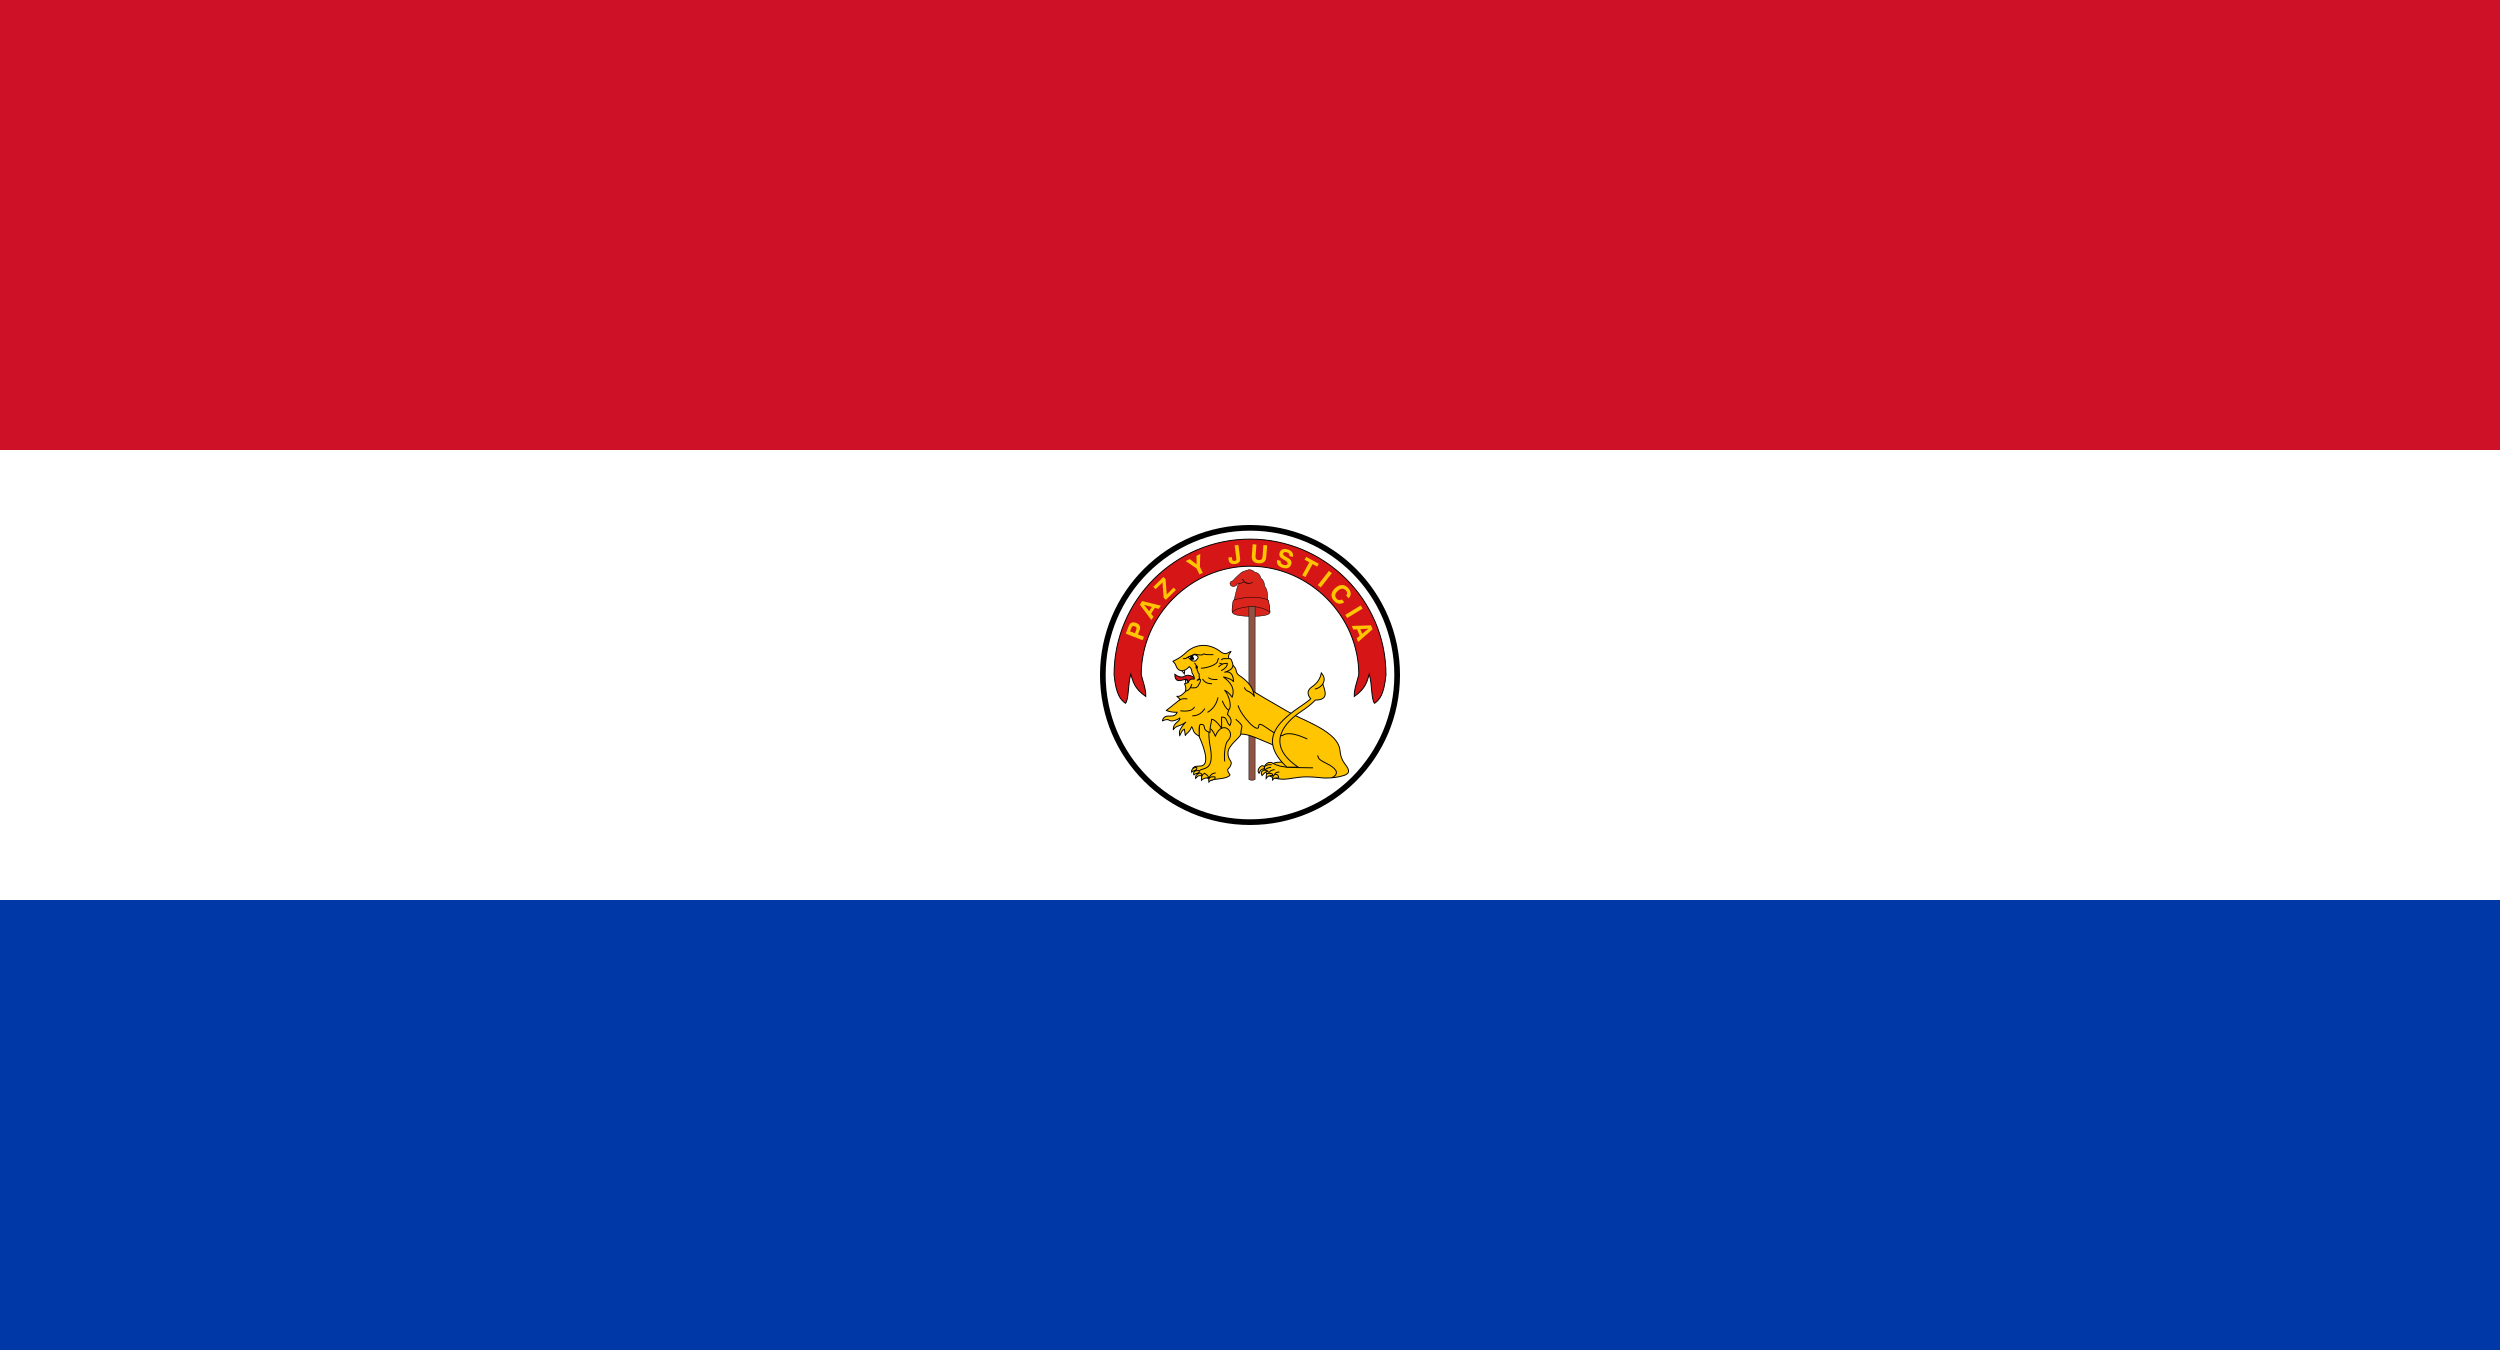
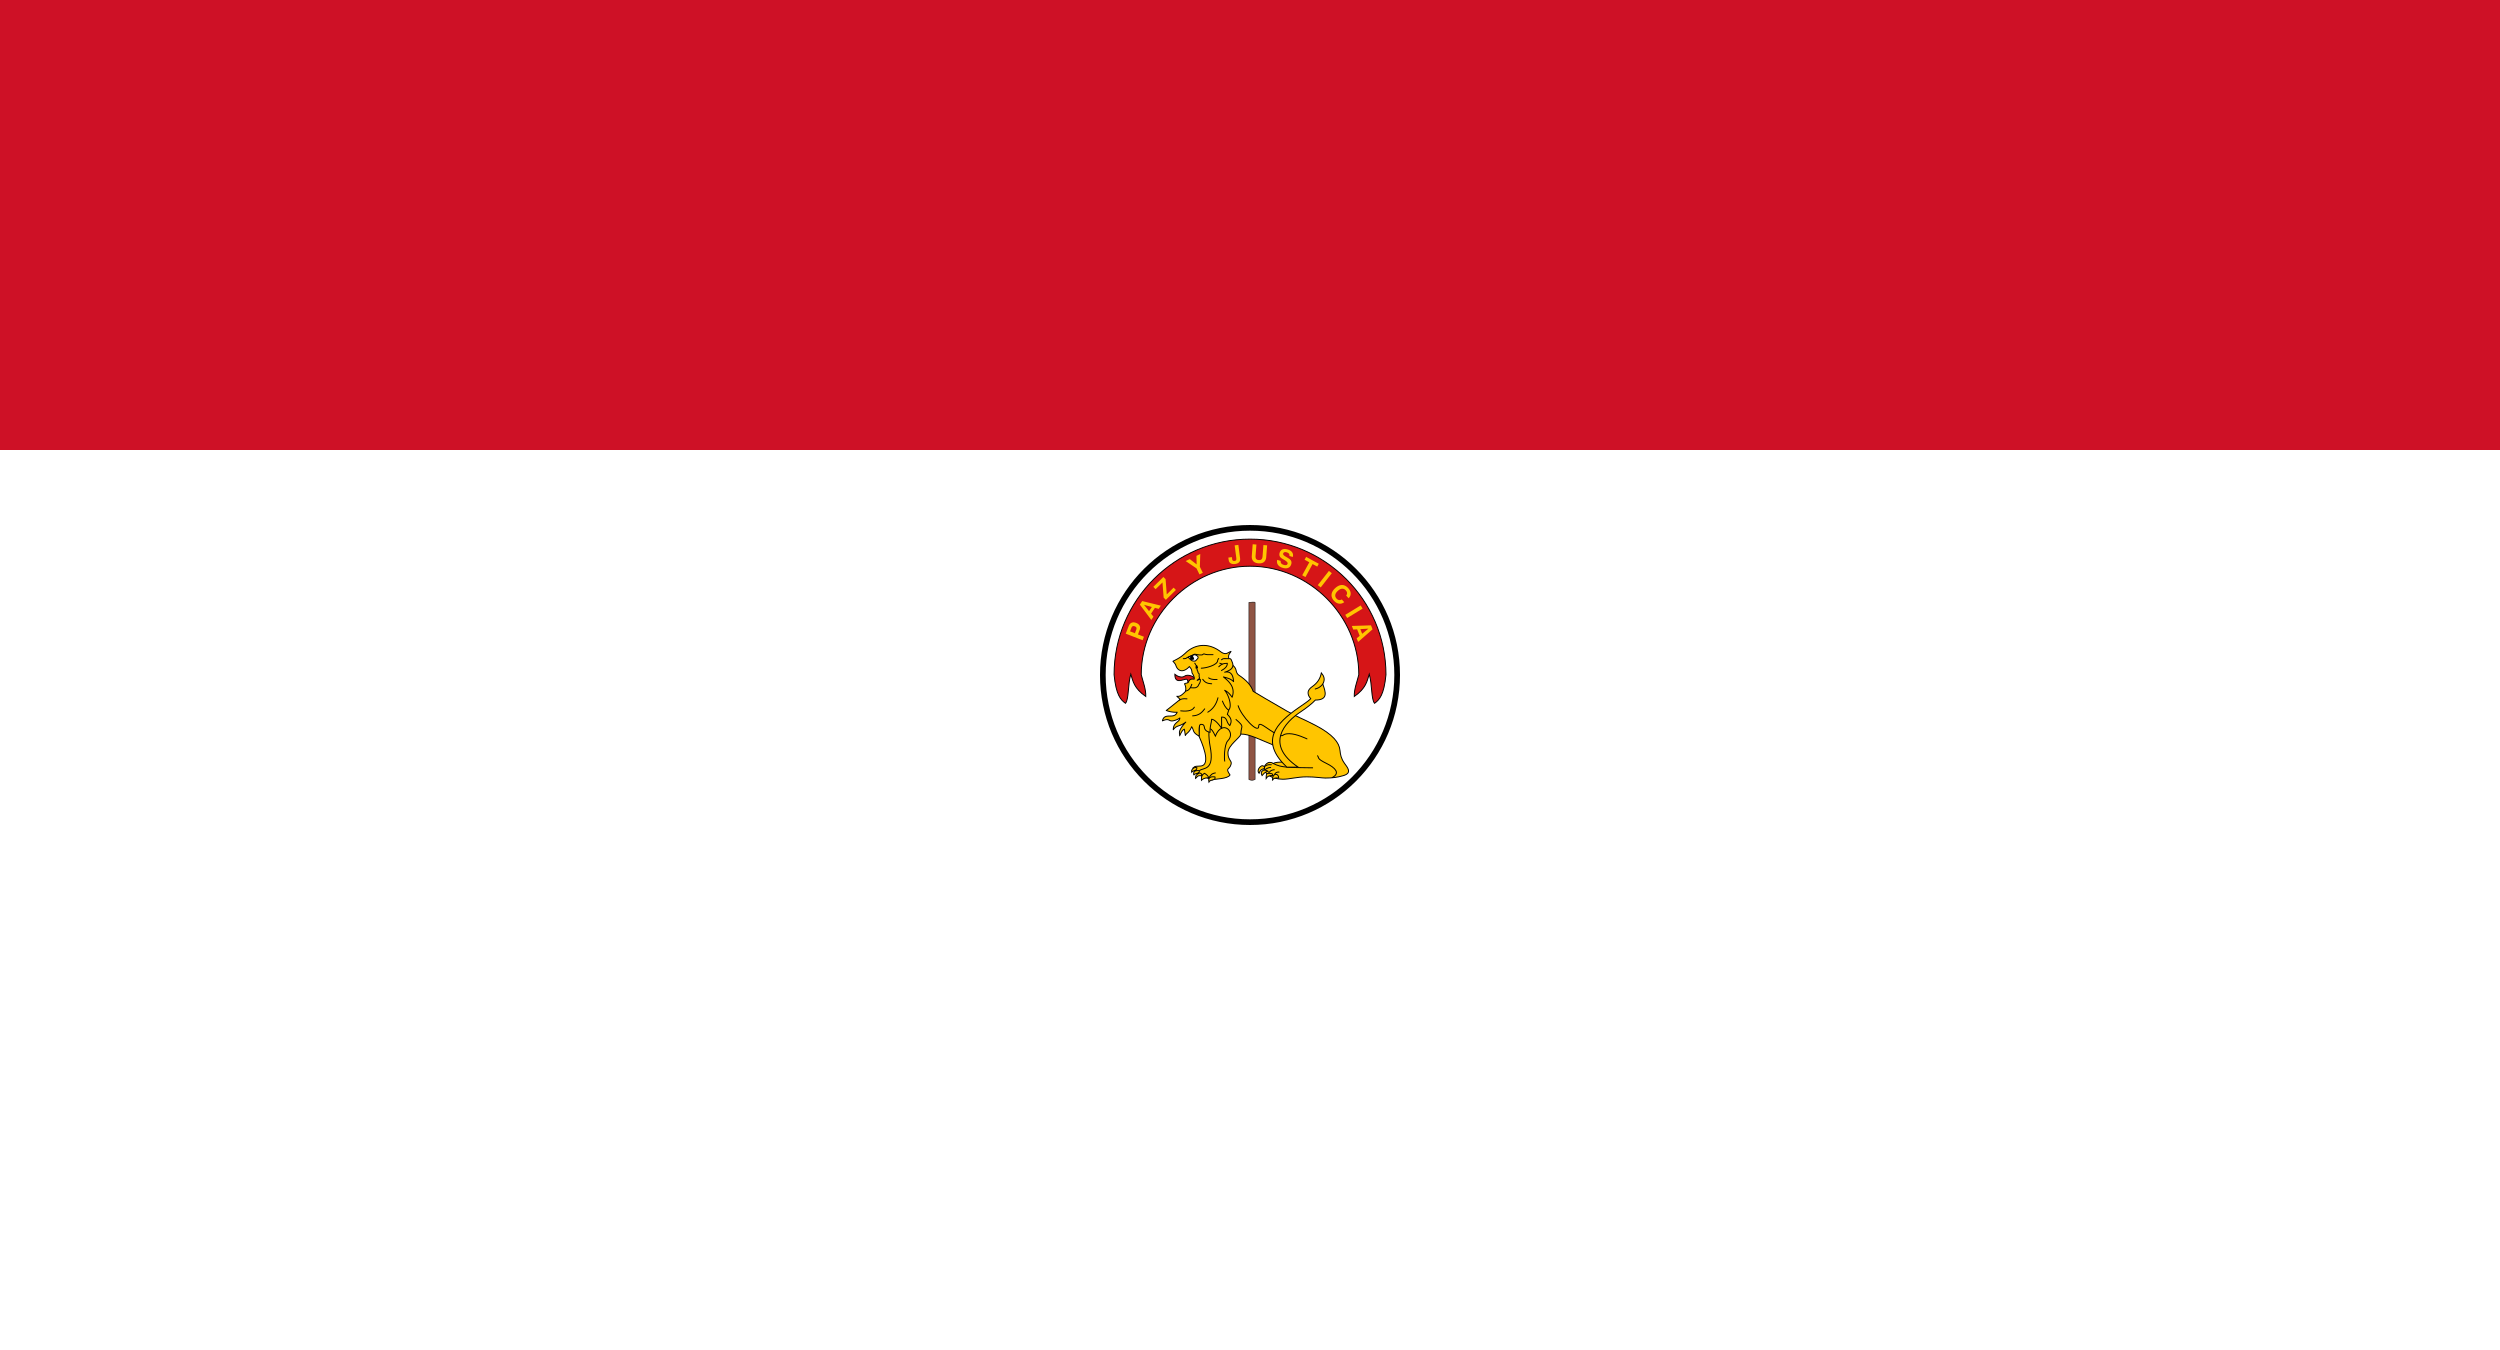
<svg xmlns="http://www.w3.org/2000/svg" height="540" width="1000">
-   <path d="m0 0h1000v540h-1000z" fill="#0038a8" />
  <path d="m0 0h1000v360h-1000z" fill="#fff" />
  <path d="m0 0h1000v180h-1000z" fill="#ce1126" />
  <g transform="translate(-200)">
    <g stroke="#000">
      <circle cx="700" cy="270" fill="#fff" fill-rule="evenodd" r="58.864" stroke-width="2.273" />
      <g stroke-width=".237" transform="matrix(.773 0 0 .857 313.51 38.586)">
-         <path d="m493.889 227.519s-1.157 3.448-1.98 6.967c-.823 3.518-1.132 3.217-.978 5.995 0 0-1.466 2.176 10.236 2.176 10.571 0 9.105-2.176 9.105-2.176s-.437-4.745-1.106-5.486c0 0 .283-4.745-1.492-6.226 0 0-.18-2.917-2.109-3.935 0 0-.334-2.5-3.086-2.778 0 0-1.157-1.18-3.086-1.18 0 0-3.42.879-4.064 1.457 0 0-3.42 2.64-4.063 3.658 0 0-2.29.44-1.466 1.921.797 1.458 3.574.579 3.395-.3 0 0 2.597-.302 3.755-1.181 0 0 0-.88-1.158-1.019 0 0 1.158.44 1.158 1.019 0 .578 2.597 1.481 4.552.3 0 0-2.032 1.25-4.552-.3.565.37 0 0 0 0s-1.827 1.088-3.061 1.088z" fill="#da251d" />
        <path d="m502.63 236.148v82.644c-1.65.766-3.207.043-3.207.043v-82.687s3.207-.335 3.207 0z" fill="#8f5444" />
-         <path d="m490.88 240.805c.334-1.32 5.787-2.708 10.339-2.708 4.63 0 9.053 2.268 9.13 2.638.052.209-.411-4.93-.977-5.67-2.583-1.21-6.979-1.321-8.616-1.343-3.395-.047-8.153 1.018-8.564 1.157-.412.162-1.055-.324-1.338 2.593-.36 3.564.026 3.333.026 3.333z" fill="#da251d" />
      </g>
      <g fill="none" stroke-width=".5">
        <path d="m500 243.706c-30.618 0-56.294 25.676-56.294 56.294.937 3.767 2.476 7.535 2.35 11.302-6.114-4.295-6.626-7.93-7.76-11.64-1.56 5.582-.946 12.975-2.738 15.177-2.506-1.824-4.892-4.34-5.902-14.84 0-38.733 31.61-70.343 70.344-70.343s70.344 31.61 70.344 70.344c-1.01 10.5-3.396 13.015-5.902 14.84-1.792-2.203-1.179-9.596-2.738-15.177-1.134 3.708-1.646 7.344-7.76 11.639-.126-3.767 1.413-7.535 2.35-11.302 0-30.618-25.676-56.294-56.294-56.294z" fill="#d61517" transform="matrix(.773 0 0 .771 313.51 38.586)" />
        <g fill="none" stroke="#000" stroke-width=".5" transform="matrix(.2 0 0 .2 638.785 291.461)">
          <path d="m267.047-130.939c4.34 4.462 10.076 7.22 11.355 15.05.46 2.804 2.396 6.931 4.87 8.566 16.387 10.83 24.797 20.688 29.168 32.691 0 0 41.432 24.854 67.242 39.39 25.81 14.54 27.7 13.206 56.802 28.344 35.596 18.513 48.106 34.855 49.544 50.294.785 8.423 2.273 16.48 8.92 25.791 6.377 8.933 15.966 19.554-2.385 24.838-11.371 3.274-20.762 4.763-35.801 4.763-6.818 0-19.44-2.376-37.188-2.376-19.68 0-34.359 4.759-47.708 4.759-22.919 0-37.698-11.879-37.698-21.849 0-5.303 6.215-11.872 11.189-11.872 5.241 0 7.111 2.272 7.111 2.272 3.505-2.222 9.519-3.086 26.026-3.086 0 0-4.147-25.59-28.871-35.175-21.095-8.177-45.455-21.305-61.896-20.588-.893 7.247-25.779 22.104-25.779 37.709 0 14.124 8.143 15.185 6.42 22.223-3.138 12.816-12.696 6.337-2.265 21.845-4.916 8.061-28.16 7.509-35.882 9.893-14.169-5.94-28.96-11.015-38.394-23.577 3.517-1.616.348-4.084 14.068-4.135 25.632-.1 1.72-51.536-2.133-60.669l7.105-119.531z" fill="#ffc500" stroke-width="1.93" />
          <g transform="matrix(3.865 0 0 3.857 -1626.425 -1264.371)">
-             <path d="m464.46 297.421 1.568 1.986.244-2.822zm2.37 7.248-.349-2.927 2.16 2.578z" fill="#fff" />
            <path d="m471.847 302.09c-.707-1.342-4.115-2.688-5.644-1.533-1.45 1.095-3.83.133-5.088-.906 0 5.316 4.223 2.509 5.993 2.509 1.031 0 .767 2.927.767 2.927" fill="#d61517" />
            <path d="m486.985 344.844c-.43-.934-.356-8.851 1.535-10.742 4.45-4.45-2.803-11.44-6.446-2.455-4.525-9.569-3.353 2.034-2.762 5.013 2.63 13.267-3.55 11.242-5.422 12.89" />
            <path d="m466.233 308.923c-1.657 1.554-2.511 2.337-4.089 2.1l1.739 1.625c-2.355 1.875-5.474 4.42-7.218 5.74a13.78 13.78 0 0 0 5.646.91c-1.557 4.026-6.561-.216-7.629 4.469 3.833-1.595 3.143.373 5.398 0s3.621-1.492 3.621-1.492c0 2.257-3.404 2.126-3.404 6.094 1.813-2.54 3.136-1.402 6.472-3.95-4.405 4.906-3.061 5.465-3.165 7.118.707-1.546 1.415-3.087 2.45-3.43l.49 3.267c.452-1.202 2.114-1.462 3.266-4.572 1.348 1.903.23 2.93 3.936 4.893 0-2.338-.367-5.126.57-6.083 2.18-.186 1.888 1.092 2.204 2.046.332 1.005 1.201 1.747 2.833 2.047-.174-3.057.707-4.648.787-6.77 1.444.135 3.206 1.863 5.195 4.723l-.033-5.851c.975.068 1.992-.08 2.823 2.16.37.994.77 1.55 1.436 2.26.431-1.101 1.766-3.034-1.292-5.815l.808-2.422c1.681-1.748-.017-7.576-2.183-10.076 1.69.8 2.836 2.144 3.86 3.61 1.722-4.911-1.143-7.827-4.49-10.534 1.804.537 3.655.833 5.246 2.434-.136-.73-.037-5.859-4.604-4.89 4.773-1.447 4.555-3.576 3.938-5.092-.584-1.433-.592-2.055-1.791-1.908-.5-2.164.573-2.66 1.112-3.78-1.68.52-2.619 2.275-5.56 0-7.344-5.422-14.206-2.781-17.808.677-2.736 2.627-5.074 3.583-6.656 4.438 1.453 1.56 1.488 2.131 1.557 2.323 1.052 2.935 3.871 3.758 6.951.404.516.878 1.237 1.036 1.352 3.317.758 1.14 1.313 2.21 1.107 3.241-2.545-.274-2.093.606-2.845 1.028 0 1.414-2.282.845-2.1 1.524.508.713 1.067 3.283.07 4.217z" fill="#ffc500" stroke-linejoin="round" />
            <path d="m511.992 345.833c4.313 2.349 7.99 2.073 20.408 2.292m-21.385-1.592c-1.693-.205-2.768.241-3.652 1.093m7.664 2.694c-1.412-.128-1.893.529-2.345 1.301m-3.208-.632c.743-.806 1.176-1.75 3.12-1.86m-1.915-1.204c-1.109.083-2.141.443-3.026 1.345" stroke-linecap="round" />
            <path d="m504.689 350.972c-.935-.906-.496-2.824 1.21-3.81.598-.345 1.9.11 1.569 1.345-2.085.456-2.347 1.419-2.779 2.465zm1.585 1.168c-.357-.805-1.057-1.775.632-2.75.519-.3 1.872.1 2.432.48-2.03.577-2.365 1.606-3.064 2.27zm2.111 1.419c0-.847-.262-2.603 1.27-2.603 1.874 0 2.38.474 1.932 1.17-1.532-.103-2.568.413-3.202 1.433zm4.635-2.107c1.179 0 1.797.674 1.853 2.022-1.31-.149-2.633-.337-3.286 1.264.252-1.095-.251-2.19 1.432-3.286z" fill="#ffc500" />
            <path d="m493.86 315.927c1.613 5.34 10.657 15.074 10.657 10.534 0-3.468 6.845 4.091 11.52 4.964 1.488.278.664-.999 4.315-.999 3.653 0 9.13 2.685 9.13 2.685" stroke-linecap="round" />
            <path d="m519.06 347.774h5.863c-17.357-11.747-7.187-23.176 1.67-28.943 2.108-1.372 5.877-4.263 7.213-5.841 6.73-.038 5.41-4.101 3.84-8.29 1.408-2.441.608-4.203-.715-5.804-.586 2.988-2.023 5.246-4.771 7.156-3.76 2.614-1.513 5.28-.728 6.268-1.524 1.415-3.342 2.596-6.361 4.691-11.768 8.168-20.167 17.334-6.012 30.763z" fill="#ffc500" />
            <path d="m534.967 341.868c.893 1.25-.496 1.455 4.744 4.043 4.157 2.053 7.295 4.94 2.803 7.276" stroke-linecap="round" />
            <path d="m468.035 290.741s3.065-1.473 3.594-1.244c2.999 1.299.814 2.259.184 3.18-1.836.508-2.774-.78-3.778-1.936z" fill="#fff" />
            <path d="m465.5 291.524c.41.03.822-.029 1.199-.092.196-.032.405-.248.553-.322.178-.09.25-.23.507-.23.111 0 .419-.251.599-.323a7.11 7.11 0 0 0 .598-.277c.22-.109.46-.183.646-.276.252-.126.333-.21.599-.277.232-.057.402-.273.599-.322.26-.065.287-.184.645-.184.395 0 .721.107 1.105.184.299.06.621.075.876.138.22.055.499.046.783.046h.83c.368 0 .561-.304.875-.46.336-.169.698.075 1.014.138.421.084.838.184 1.336.184h2.58" stroke-linecap="round" />
          </g>
          <path d="m189.85-146.276s-5.896 2.999-2.989 7.83c1.44 2.389 7.664.042 7.664.042-.204-1.652-1.749-7.876-4.672-7.872z" fill="#000" stroke="none" />
          <g transform="matrix(3.865 0 0 3.857 -1626.425 -1264.371)">
            <g fill="#ffc500">
              <path d="m478.733 355.457c-.333-1.724.096-2.98 3.125-2.636.715 1.953-2.298 1.172-3.125 2.636z" />
              <path d="m474.872 354.591c-.038-1.307-.148-2.621 1.583-3.628.72.448 1.898 1.242 2.23 2.272-2.759.159-3.136.794-3.813 1.356zm-3.079-.989c.268-.835-.53-1.413 1.98-2.786.9.048 1.419.443 1.246 1.466-2.486-.422-2.31.783-3.226 1.32zm-.912-1.682c.703-1.217 2.965-.499 2.965-2.35-3.523-.245-2.944 1.27-2.965 2.35zm-1.082-1.553c-.342-1.243 1.123-2.816 2.722-2.34 0 1.952-2.153 1.354-2.722 2.34z" />
            </g>
            <path d="m466.366 308.498c1.196-.525 2.392-.314 3.588-3.863m19.032-13.104c-4.356-.215-2.678.367-3.946.594" />
            <g stroke-linecap="round">
              <path d="m469.22 306.584 1.156.068c.498.03 1.1-.011 1.496-.068.23-.033.872-.5 1.02-.612.328-.246.416-.804.68-1.155.307-.41.553-.854.68-1.36.095-.385.067-.883.067-1.088 0-.482-1.407.314-1.564.408-.698.42.418-.483.748-.748.568-.454.535-.289.272-.815-.17-.34-.068-.913-.068-1.292 0-.588.039-.643-.476-.952-.157-.094-.167-.743-.204-.816-.237-.474-.462-.475-.34-1.087.024-.118-.49-.189-.203-.476 1.5-1.501-1.355.302-.408-.408.105-.08.226-.136.34-.204.838-.503.047-.34-.34-.34-.369 0 1.025-.324.136-.68l-.34-.136c-.04-.016-.14-.783-.476-.952" stroke-linejoin="round" />
              <path d="m474.795 296.455c1.944.036 8.496-1.457 8.498-4.08 0-.374.544-.951.544-.951" />
              <path d="m463.51 312.975c.73-.485 1.709-.845 3.875-.612m11.217-10.877c.809.557 1.926.977 4.351.815m-7.41-.068c.855 1.035 1.49 2.153 4.623 2.312m-16.029 14.038c4.318.452 6.273-.409 7.067-1.914m-.883 4.515c3.291-.159 4.878-1.795 6.233-3.632m1.62 1.718c2.573-1.537 4.378-3.96 5.251-7.46" stroke-linejoin="round" />
              <path d="m485.732 313.528c.774 1.81 1.596 3.573 3.14 4.613" />
            </g>
            <path d="m483.706 295.853c.976-.872 1.617-1.889 4.554-1.92.064 1.35-.907 2.636-3.182 3.84" />
            <path d="m485.572 294.317-1.207-.44" stroke-linecap="round" />
-             <path d="m501.647 308.442.644 2.744c-2.125-3.366-4.471-2.179-5.184-4.79" />
            <path d="m478.903 353.131c.622-1.045 1.22-2.105 3.171-2.353" stroke-linecap="round" />
            <path d="m495.272 330.624c0-4.59 2.312-3.434-2.66-7.674" />
            <path d="m533.745 307.24c1.199-.291 2.43-.74 3.918-2.483" stroke-linecap="round" />
          </g>
        </g>
      </g>
    </g>
    <path d="m653.961 253.288.523-1.337c.141-.362.168-.655.08-.879-.09-.224-.307-.403-.648-.536-.32-.124-.595-.138-.822-.041-.228.097-.404.305-.529.625l-.55 1.41zm1.217.484 2.396.932-.54 1.383-6.734-2.622 1.169-2.988c.275-.706.668-1.167 1.179-1.386.508-.223 1.117-.195 1.828.08.695.272 1.161.658 1.4 1.162.235.5.224 1.082-.034 1.742zm2.439-11.839 2.008 2.532 1.11-1.667zm-1.683-.083.95-1.426 7.462 1.83-.865 1.295-1.509-.413-1.552 2.328.975 1.217-.868 1.3zm10.407-1.911-.88-.892-.472-6.066-2.744 2.696-.92-.93 4.031-3.963.881.893.468 6.077 2.744-2.698.916.928zm14.78-10.815-1.336.648-1.177-2.419-4.34-2.927 1.637-.793 2.751 2.124-.075-3.419 1.527-.74-.162 5.107zm10.216-6.091 1.426-.183.111.864c.033.25.131.43.298.545.166.11.389.148.667.112.305-.04.508-.146.607-.32.1-.175.122-.48.065-.917l-.644-4.987 1.475-.19.653 5.055c.058.453.073.79.046 1.011a1.273 1.414 0 0 1 -.192.592c-.156.264-.391.48-.702.649a3.225 3.225 0 0 1 -1.13.338c-.405.051-.77.043-1.096-.028a2.086 2.318 0 0 1 -.841-.39 1.457 1.619 0 0 1 -.431-.537c-.096-.209-.176-.56-.24-1.056zm9.738-5.328 1.496.113-.34 4.511c-.042.557.04.972.24 1.246.204.27.546.424 1.03.46.488.037.853-.063 1.094-.3.244-.238.388-.635.43-1.195l.34-4.513 1.483.112-.352 4.673c-.067.882-.366 1.54-.898 1.975-.528.435-1.257.617-2.186.548-.936-.07-1.636-.359-2.1-.865-.46-.51-.656-1.207-.59-2.093zm9.813 6.237 1.405.424c-.062.394.008.722.208.984.202.259.546.461 1.032.608.413.124.747.146 1 .062a.736.818 0 0 0 .513-.557c.127-.419-.37-.947-1.493-1.587a4.782 5.314 0 0 1 -.175-.098c-.603-.335-1.015-.632-1.237-.89a1.375 1.528 0 0 1 -.369-.797 2.216 2.216 0 0 1 .092-.995c.203-.672.588-1.118 1.153-1.335.566-.222 1.281-.202 2.145.06.808.242 1.38.623 1.72 1.143.341.519.42 1.129.234 1.83l-1.367-.412c.077-.343.026-.636-.153-.881s-.482-.432-.911-.562c-.373-.112-.683-.126-.931-.04a.708.787 0 0 0 -.488.528c-.112.365.199.757.93 1.175l.463.268c.465.28.791.49.979.624.191.135.352.27.482.406.234.24.383.513.444.815.064.298.041.627-.067.986-.218.72-.63 1.203-1.236 1.454-.605.247-1.348.238-2.232-.03-.87-.262-1.49-.669-1.864-1.222-.372-.552-.465-1.205-.277-1.96m9.997 6.17 2.842-5.203-1.884-1.023.618-1.131 5.058 2.75-.618 1.131-1.869-1.016-2.841 5.202zm6.233 3.938 4.447-5.686 1.171.913-4.446 5.686zm10.574 6.81c-.649.504-1.348.702-2.094.592-.745-.107-1.427-.506-2.045-1.197-.712-.797-1.018-1.638-.917-2.525.105-.883.605-1.726 1.503-2.526.917-.817 1.822-1.219 2.713-1.202.89.016 1.714.447 2.47 1.29.615.687.93 1.38.95 2.077.022.697-.256 1.338-.833 1.922l-.977-1.092c.264-.318.384-.649.363-.992-.02-.346-.184-.69-.49-1.034-.437-.486-.925-.716-1.466-.69-.542.028-1.115.31-1.72.85-.586.521-.927 1.05-1.022 1.585-.093.538.068 1.04.485 1.505.3.337.632.536.994.597.365.06.737-.021 1.116-.245zm.413 5.076 6.167-3.762.775 1.266-6.166 3.763zm9.259 5.524-3.23.192.733 1.865zm1.03-1.33.628 1.596-5.776 5.055-.57-1.45 1.205-.997-1.024-2.603-1.557.1-.572-1.454z" fill="#ffc500" />
  </g>
</svg>